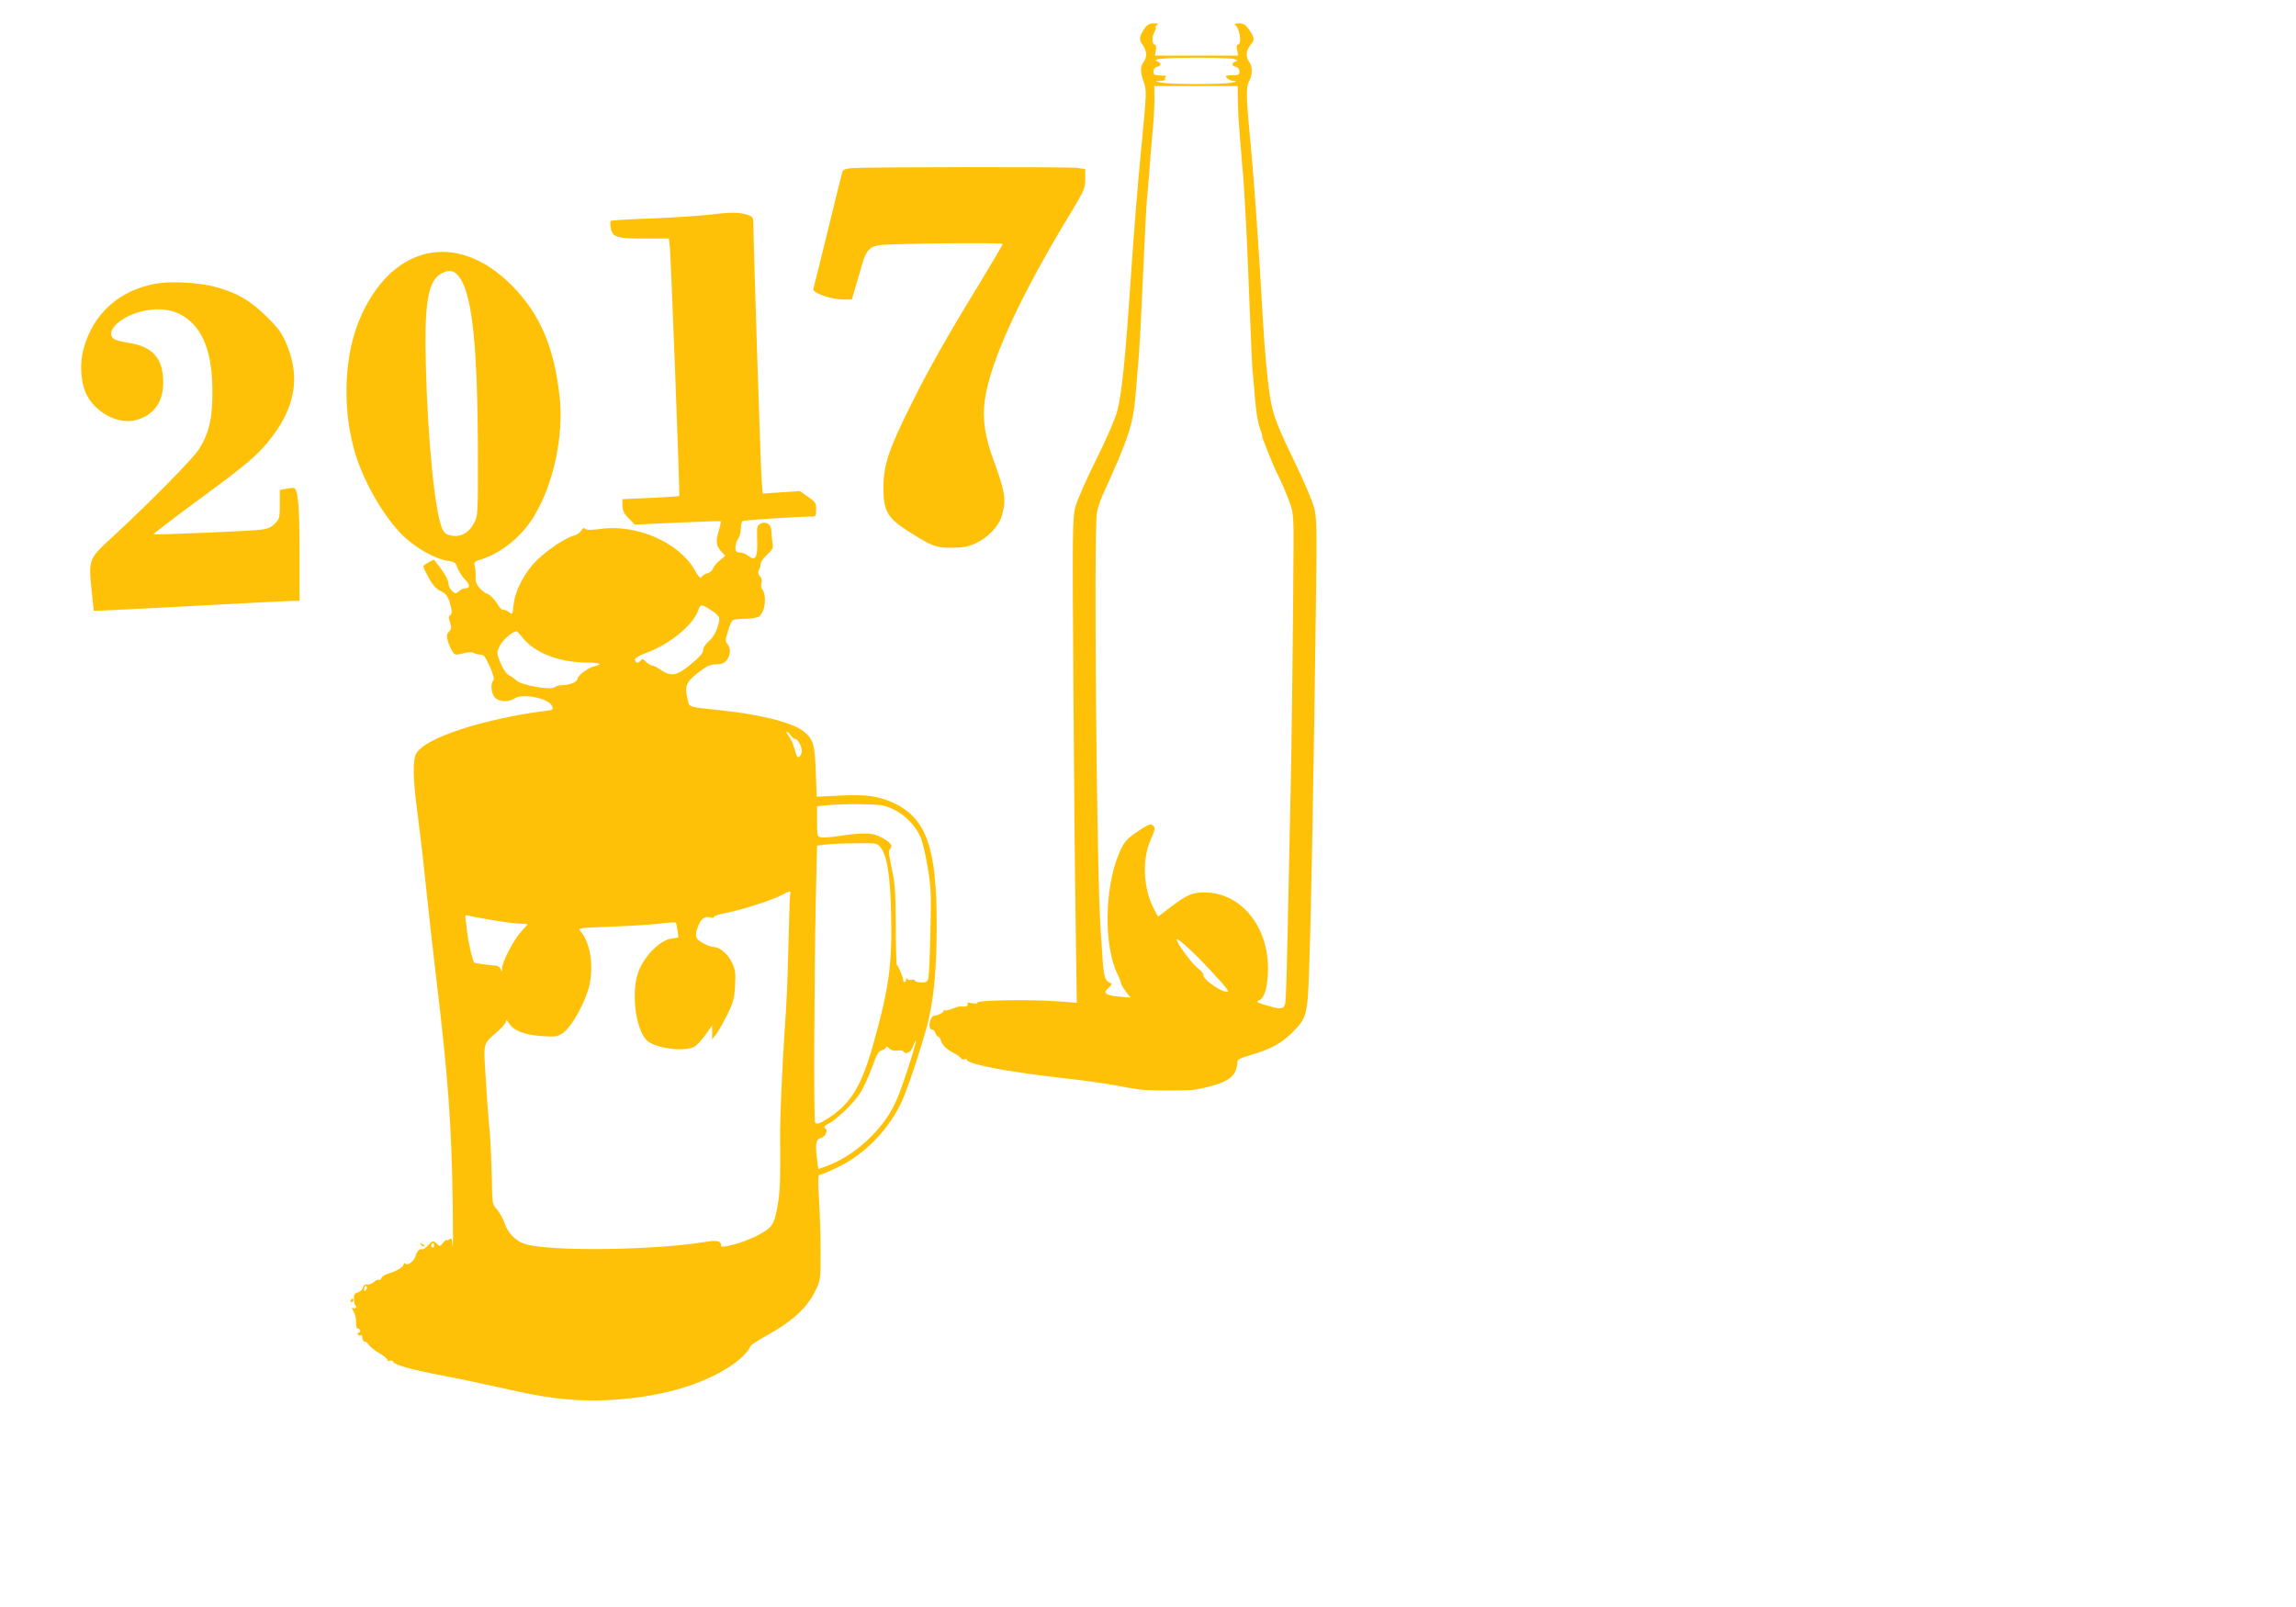
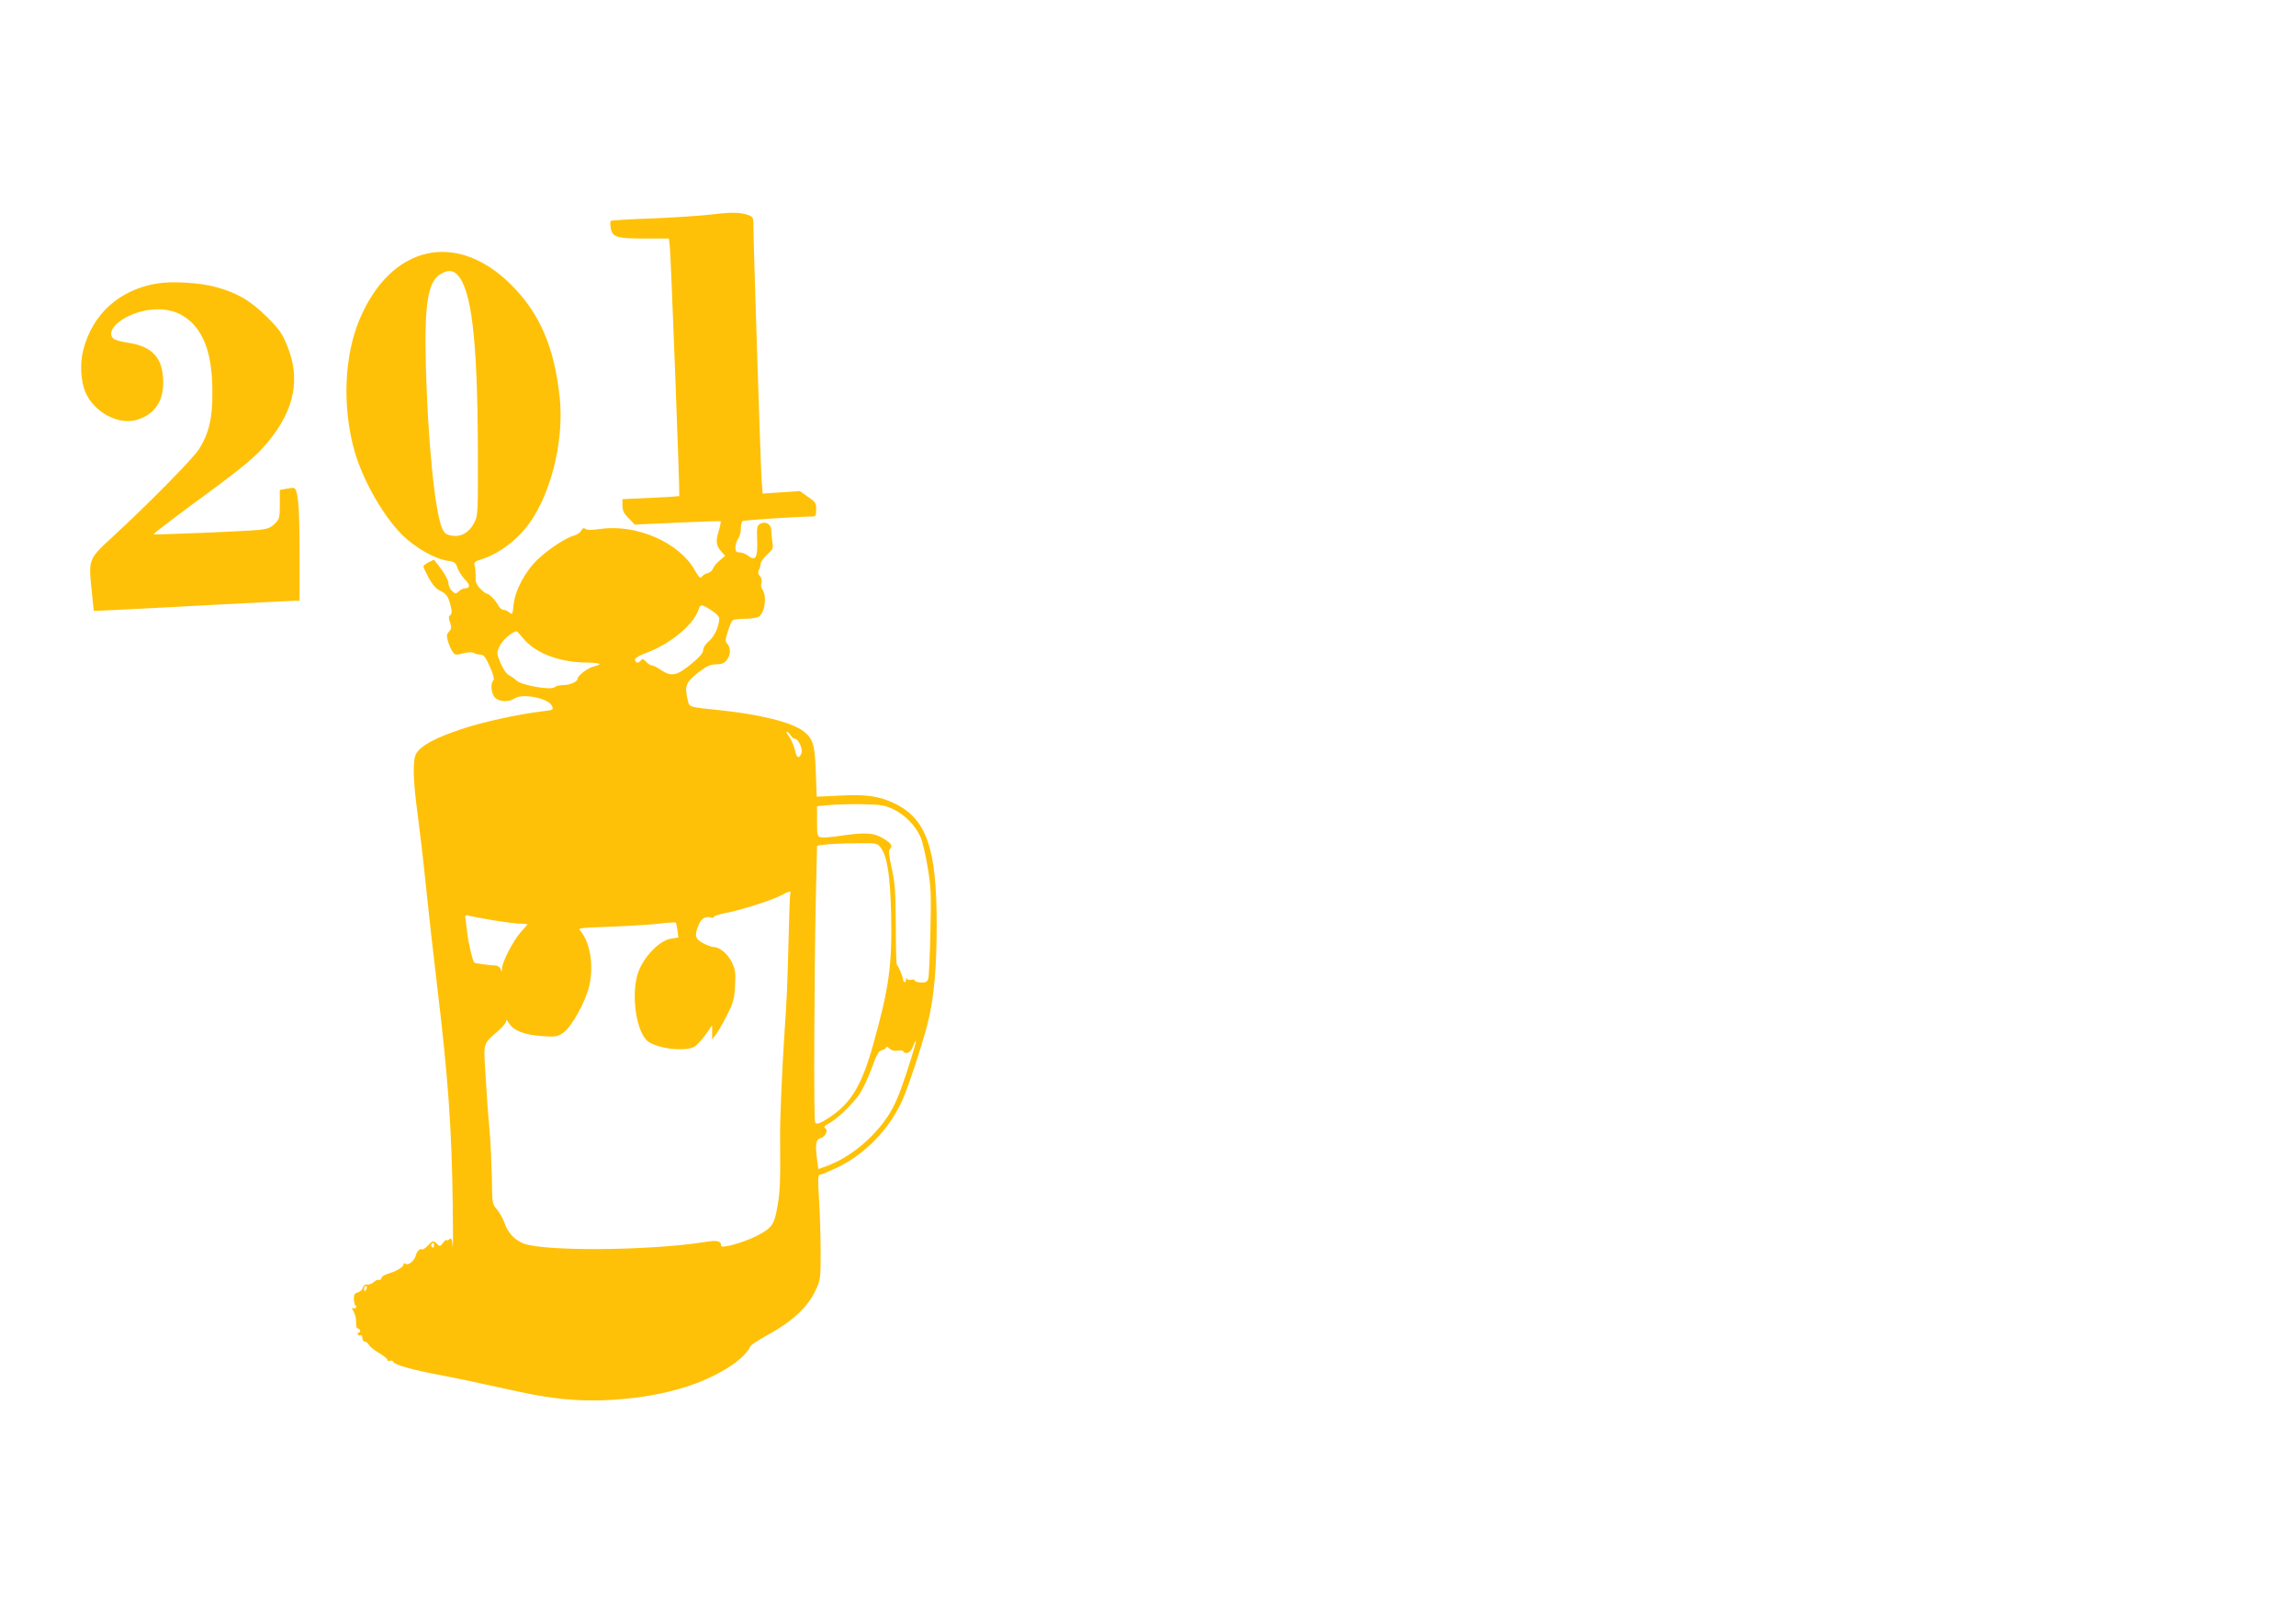
<svg xmlns="http://www.w3.org/2000/svg" version="1.0" width="1280pt" height="896pt" viewBox="0 0 1280 896" preserveAspectRatio="xMidYMid meet">
  <g transform="translate(0,896) scale(0.1,-0.1)" fill="#ffc107" stroke="none">
-     <path d="M6382 8803 c-31 -46 -34 -63 -12 -93 24 -33 26 -69 5 -96 -19 -25 -19 -56 2 -114 16 -45 15 -59 -15 -371 -18 -178 -43 -495 -57 -704 -30 -450 -50 -653 -76 -755 -12 -46 -58 -152 -119 -275 -55 -110 -107 -229 -116 -265 -15 -59 -16 -153 -10 -990 3 -509 9 -1115 13 -1348 l6 -423 -89 7 c-179 13 -477 8 -467 -8 2 -4 -10 -5 -28 -1 -23 4 -30 3 -25 -5 7 -11 -13 -17 -38 -13 -5 1 -26 -5 -46 -13 -21 -8 -40 -12 -44 -9 -3 4 -6 2 -6 -4 0 -9 -27 -23 -54 -27 -23 -3 -34 -76 -12 -76 8 0 18 -9 21 -20 3 -11 10 -20 15 -20 5 0 12 -9 15 -21 9 -27 32 -50 70 -69 17 -8 35 -21 41 -29 6 -8 16 -11 22 -7 7 4 12 3 12 -2 0 -25 226 -68 527 -102 103 -11 233 -29 288 -39 55 -11 120 -22 144 -25 54 -8 276 -8 316 -1 142 27 202 55 222 103 8 19 13 41 11 50 -3 13 14 22 75 40 106 30 171 65 227 121 89 89 90 94 100 409 10 287 25 1119 36 1967 6 435 5 497 -10 555 -9 36 -61 157 -116 270 -104 215 -122 268 -139 415 -19 165 -21 198 -46 625 -14 234 -37 542 -50 685 -29 298 -30 350 -10 385 18 32 18 80 0 104 -21 27 -19 63 5 93 26 33 25 41 -5 86 -21 30 -32 37 -58 37 -18 0 -27 -4 -22 -8 28 -20 40 -112 14 -112 -5 0 -6 -13 -2 -30 l6 -30 -233 0 -232 0 6 30 c3 17 1 30 -4 30 -17 0 -21 40 -5 70 8 16 12 30 8 30 -5 0 -1 5 7 10 11 7 7 10 -17 10 -23 0 -37 -7 -51 -27z m498 -172 c21 -6 22 -8 8 -14 -24 -9 -23 -23 2 -30 12 -3 20 -14 20 -26 0 -18 -6 -21 -41 -21 -36 0 -40 -2 -29 -15 7 -8 24 -16 39 -16 19 -1 16 -3 -14 -10 -52 -10 -338 -10 -390 0 -40 9 -40 9 -7 10 18 0 31 5 28 10 -4 5 0 12 6 14 7 3 -6 6 -29 6 -37 1 -43 4 -43 22 0 12 8 23 20 26 25 7 26 21 3 30 -37 14 33 21 217 21 102 0 196 -3 210 -7z m21 -233 c1 -46 3 -92 4 -103 1 -11 5 -65 9 -120 4 -55 9 -116 11 -135 2 -19 7 -75 10 -125 14 -236 15 -249 30 -630 12 -297 16 -382 20 -415 2 -19 7 -70 10 -113 6 -88 18 -159 34 -199 6 -16 9 -28 7 -28 -5 0 66 -175 82 -206 20 -36 60 -131 77 -180 15 -42 18 -83 16 -279 -2 -391 -11 -1141 -16 -1320 -2 -93 -7 -305 -10 -470 -12 -585 -15 -690 -21 -712 -9 -32 -25 -32 -112 -6 -49 15 -51 17 -30 27 29 14 46 77 47 171 3 238 -150 426 -348 429 -75 1 -100 -10 -201 -86 l-64 -49 -23 43 c-60 116 -67 276 -18 386 25 56 26 65 14 78 -13 13 -22 10 -75 -24 -73 -48 -87 -64 -114 -127 -83 -193 -88 -516 -10 -677 11 -23 20 -46 20 -51 0 -6 12 -26 26 -45 l27 -34 -63 5 c-78 7 -94 21 -60 49 14 12 21 23 15 25 -36 13 -42 32 -50 163 -2 36 -7 97 -9 135 -22 300 -39 2222 -21 2325 4 25 18 67 30 95 154 338 174 401 189 600 4 44 9 105 11 135 8 87 14 201 30 555 8 182 17 350 20 375 3 25 7 70 9 100 5 75 16 209 25 305 4 44 7 110 7 147 l-1 68 233 0 232 0 1 -82z m-211 -4787 c104 -108 161 -173 156 -178 -18 -18 -144 66 -138 93 1 6 -13 23 -32 37 -33 26 -116 139 -116 159 0 11 71 -50 130 -111z" />
-     <path d="M4753 8023 c-38 -3 -53 -9 -57 -21 -3 -9 -39 -156 -81 -327 -41 -170 -78 -317 -81 -326 -6 -22 99 -59 168 -59 l47 0 20 68 c11 37 27 93 36 124 24 84 45 106 108 112 92 9 677 14 677 6 0 -5 -55 -98 -121 -207 -184 -300 -291 -489 -393 -695 -122 -245 -151 -333 -151 -458 0 -127 22 -167 132 -238 140 -89 159 -96 248 -96 61 0 92 6 130 23 71 31 132 95 150 155 26 87 19 134 -48 316 -46 125 -60 222 -48 321 29 220 193 580 488 1065 67 112 73 125 73 176 l0 55 -46 7 c-48 6 -1157 5 -1251 -1z" />
    <path d="M3965 7764 c-60 -7 -210 -17 -332 -22 -122 -4 -225 -10 -228 -14 -4 -3 -3 -22 0 -41 10 -50 34 -57 190 -57 l134 0 5 -42 c6 -49 57 -1390 53 -1394 -1 -1 -73 -6 -160 -10 l-157 -7 0 -36 c0 -27 8 -44 35 -71 l34 -35 238 11 c131 6 240 9 241 8 2 -1 -3 -27 -12 -57 -17 -59 -14 -80 17 -114 l20 -22 -31 -26 c-17 -14 -34 -35 -37 -45 -4 -11 -17 -23 -31 -26 -13 -3 -28 -13 -33 -21 -6 -11 -15 -2 -39 40 -86 152 -323 256 -523 228 -49 -7 -77 -7 -85 0 -9 7 -16 5 -23 -9 -6 -11 -23 -23 -38 -27 -44 -11 -139 -72 -202 -131 -72 -67 -129 -173 -138 -257 -5 -53 -7 -56 -23 -42 -9 8 -24 15 -33 15 -9 0 -22 10 -28 23 -16 30 -52 67 -65 67 -5 0 -22 13 -37 28 -21 22 -27 37 -25 68 0 21 -2 49 -6 60 -6 19 0 24 45 38 109 36 221 129 287 239 107 177 164 441 143 654 -29 283 -110 474 -270 634 -307 307 -672 223 -847 -193 -83 -198 -96 -474 -33 -713 44 -170 161 -378 274 -490 72 -70 182 -133 253 -142 36 -5 43 -10 52 -39 7 -19 25 -47 41 -64 31 -30 31 -50 2 -50 -9 0 -25 -7 -35 -17 -17 -15 -19 -15 -38 2 -11 10 -20 29 -20 43 0 14 -18 49 -40 79 l-41 53 -29 -15 c-17 -9 -30 -19 -30 -23 0 -5 14 -34 30 -64 21 -38 41 -61 64 -72 37 -18 47 -33 62 -100 4 -18 2 -31 -6 -36 -10 -6 -10 -15 -1 -41 9 -27 8 -35 -6 -51 -14 -15 -14 -24 -5 -56 6 -20 18 -46 26 -57 13 -18 18 -18 57 -8 27 7 50 8 61 2 9 -5 26 -9 38 -9 16 0 28 -15 51 -67 20 -46 26 -70 19 -77 -17 -17 -12 -74 10 -96 24 -24 77 -26 109 -4 42 30 188 1 207 -40 11 -24 10 -24 -45 -31 -143 -17 -338 -60 -461 -101 -140 -47 -220 -89 -248 -133 -23 -34 -20 -151 7 -346 11 -82 32 -262 46 -400 14 -137 41 -378 60 -535 63 -525 83 -798 89 -1240 2 -151 2 -253 -1 -227 -3 41 -6 47 -19 37 -8 -7 -14 -9 -14 -4 0 5 -9 -2 -19 -14 -16 -22 -19 -23 -34 -8 -21 21 -26 20 -53 -10 -13 -14 -28 -23 -33 -20 -10 7 -28 -12 -33 -34 -6 -27 -42 -58 -56 -47 -8 6 -12 5 -12 -4 0 -11 -36 -34 -70 -45 -40 -13 -49 -18 -54 -31 -3 -8 -10 -12 -14 -9 -5 3 -18 -3 -28 -12 -10 -10 -27 -16 -37 -14 -12 2 -20 -4 -24 -17 -3 -12 -16 -24 -28 -27 -19 -5 -23 -12 -22 -40 1 -19 6 -34 10 -34 5 0 5 -5 2 -10 -4 -6 -12 -7 -18 -3 -7 4 -5 -4 3 -17 9 -14 16 -42 15 -62 0 -20 3 -36 8 -35 5 1 12 -4 14 -10 3 -7 0 -13 -7 -13 -6 0 -8 -5 -5 -10 4 -6 11 -8 16 -5 5 4 9 -3 9 -14 0 -12 6 -21 13 -21 7 0 18 -9 24 -19 7 -11 33 -32 58 -46 25 -15 45 -31 45 -37 0 -6 6 -8 14 -5 8 3 17 0 19 -7 6 -16 118 -47 277 -76 104 -20 164 -33 425 -90 177 -39 323 -53 480 -47 292 13 535 80 706 196 47 31 97 83 101 103 2 7 39 32 82 56 151 82 238 161 284 260 26 54 27 65 27 212 0 85 -4 217 -9 293 -7 111 -6 137 5 137 7 0 54 20 104 44 150 73 284 213 355 370 38 85 128 362 150 465 29 133 42 287 42 516 0 428 -57 591 -238 677 -85 40 -157 50 -305 42 l-126 -6 -5 138 c-5 154 -15 185 -70 228 -66 49 -237 92 -463 116 -174 18 -172 17 -180 53 -20 82 -13 102 60 159 44 34 64 43 97 44 30 0 46 6 59 23 23 28 24 68 4 91 -13 14 -12 22 3 70 9 30 21 58 27 62 5 4 37 8 71 8 33 0 67 6 76 13 35 27 44 118 16 154 -5 7 -7 22 -3 33 4 13 1 28 -9 38 -10 12 -12 22 -6 32 5 8 10 24 10 34 0 11 16 35 36 53 33 30 36 37 30 71 -3 20 -6 49 -6 64 0 35 -31 54 -61 38 -19 -11 -20 -19 -18 -90 4 -97 -9 -121 -48 -90 -14 11 -36 20 -49 20 -20 0 -24 5 -24 28 0 16 7 37 15 48 8 10 15 36 15 56 0 20 5 40 10 43 9 5 298 24 383 25 25 0 27 3 27 40 0 35 -4 42 -46 70 l-45 32 -104 -7 -103 -7 -6 73 c-5 66 -47 1357 -46 1437 0 26 -5 34 -26 42 -45 17 -97 18 -209 4z m-1415 -336 c79 -85 111 -357 114 -953 1 -388 1 -390 -22 -433 -28 -53 -74 -78 -127 -68 -29 6 -39 14 -51 42 -40 96 -79 484 -90 909 -9 333 11 464 80 506 41 25 71 24 96 -3z m1419 -1873 c23 -14 41 -33 41 -43 -1 -42 -27 -101 -57 -126 -20 -17 -33 -37 -33 -51 0 -16 -20 -39 -69 -79 -79 -65 -109 -70 -167 -31 -20 14 -43 25 -50 25 -7 0 -22 9 -32 20 -17 18 -21 19 -32 5 -13 -16 -30 -11 -30 9 0 7 28 23 63 36 129 47 258 152 289 235 13 39 17 39 77 0z m-1055 -151 c66 -83 198 -135 346 -138 88 -1 105 -8 53 -21 -35 -8 -93 -52 -93 -69 0 -17 -43 -36 -83 -36 -18 0 -38 -5 -44 -11 -19 -19 -182 9 -213 36 -14 13 -35 27 -46 33 -12 6 -31 36 -44 66 -22 55 -22 56 -4 95 16 32 70 80 94 81 3 0 18 -16 34 -36z m1494 -544 c7 -11 18 -20 25 -20 15 0 37 -41 37 -69 0 -10 -6 -23 -13 -29 -11 -9 -16 -1 -26 38 -7 27 -22 61 -33 75 -11 14 -16 25 -11 25 4 0 14 -9 21 -20z m574 -413 c64 -31 121 -90 149 -152 11 -24 29 -99 40 -167 19 -110 21 -149 16 -363 -3 -132 -8 -250 -12 -262 -6 -18 -14 -22 -41 -21 -19 1 -34 6 -34 11 0 5 -9 7 -20 4 -10 -3 -21 0 -24 7 -2 6 -5 2 -5 -8 -1 -17 -15 -15 -16 2 -1 15 -29 82 -35 82 -3 0 -6 100 -6 223 -1 188 -5 237 -23 317 -14 62 -18 97 -11 104 19 19 10 34 -37 62 -54 32 -99 34 -238 14 -44 -7 -91 -11 -105 -9 -24 4 -25 6 -25 89 l0 85 65 6 c36 4 119 6 185 5 108 -2 126 -5 177 -29z m-73 -212 c37 -48 54 -155 59 -374 6 -283 -12 -410 -99 -721 -64 -229 -122 -327 -240 -407 -55 -37 -77 -45 -85 -31 -8 12 -5 807 4 1238 l7 305 45 6 c25 3 100 7 167 7 119 2 122 2 142 -23z m-503 -257 c-3 -7 -7 -128 -10 -268 -7 -253 -9 -318 -22 -500 -13 -191 -27 -506 -25 -595 2 -238 0 -296 -14 -377 -18 -107 -31 -125 -117 -169 -75 -38 -198 -72 -198 -55 0 28 -20 33 -98 20 -300 -47 -880 -52 -1001 -8 -52 20 -90 60 -109 117 -8 23 -27 56 -41 73 -27 30 -27 33 -29 180 -2 82 -7 196 -12 254 -10 111 -15 174 -26 361 -8 133 -8 131 71 199 28 25 49 50 47 59 -2 9 6 2 16 -15 26 -41 88 -65 187 -71 72 -5 83 -3 114 18 49 34 126 174 147 266 25 112 3 244 -52 304 -13 15 0 16 168 22 101 4 223 11 272 17 49 6 91 9 93 6 3 -2 7 -22 10 -44 l5 -39 -43 -7 c-61 -10 -147 -97 -179 -182 -42 -110 -19 -315 43 -382 41 -45 207 -69 267 -39 13 7 41 37 62 66 l38 54 0 -39 0 -39 20 25 c11 14 39 62 62 108 37 73 42 93 46 167 4 72 1 90 -18 130 -23 47 -69 85 -102 85 -10 0 -36 9 -58 21 -45 24 -50 43 -25 102 15 37 40 52 69 41 9 -3 16 -2 16 4 0 5 30 15 68 22 81 15 256 71 309 99 45 24 54 25 49 9z m-1663 -148 c66 -11 137 -20 158 -20 21 0 39 -2 39 -4 0 -2 -16 -21 -36 -42 -41 -46 -104 -165 -105 -203 -1 -22 -2 -23 -7 -6 -4 11 -16 21 -27 21 -51 4 -117 13 -121 17 -9 9 -33 109 -39 166 -4 31 -8 66 -10 79 -3 18 0 22 13 18 9 -3 70 -15 135 -26z m2312 -848 c-43 -131 -67 -186 -105 -245 -84 -127 -218 -235 -348 -281 l-40 -14 -6 45 c-12 92 -8 120 18 127 28 7 45 44 26 56 -9 6 -4 13 17 24 48 24 143 116 178 171 18 28 47 91 66 142 26 74 37 93 56 98 13 3 23 10 23 16 0 6 7 3 17 -6 10 -11 27 -15 45 -13 16 3 31 1 34 -4 13 -21 43 -6 54 28 7 19 14 33 16 31 3 -3 -20 -81 -51 -175z m-2635 -968 c0 -8 -5 -12 -10 -9 -6 4 -8 11 -5 16 9 14 15 11 15 -7z m-376 -239 c-4 -8 -8 -15 -10 -15 -2 0 -4 7 -4 15 0 8 4 15 10 15 5 0 7 -7 4 -15z" />
    <path d="M879 7380 c-212 -34 -363 -169 -415 -372 -19 -72 -14 -172 11 -232 48 -115 187 -189 291 -156 95 30 143 100 144 206 0 138 -59 204 -202 224 -32 5 -66 14 -74 21 -53 44 48 134 179 158 106 19 192 -4 258 -70 77 -77 113 -199 113 -384 1 -148 -19 -231 -75 -320 -33 -52 -283 -306 -480 -487 -136 -125 -136 -125 -118 -301 6 -62 12 -113 12 -113 1 -1 245 11 542 27 297 16 555 29 573 29 l32 0 0 271 c0 270 -9 359 -35 359 -7 0 -27 -3 -44 -6 l-31 -6 0 -80 c0 -74 -2 -82 -28 -108 -22 -22 -41 -29 -83 -34 -74 -8 -589 -29 -593 -25 -3 2 98 79 222 171 283 207 348 261 416 344 149 180 183 354 106 539 -28 68 -45 92 -114 160 -91 90 -169 135 -288 166 -85 23 -238 32 -319 19z" />
-     <path d="M2347 2019 c7 -7 15 -10 18 -7 3 3 -2 9 -12 12 -14 6 -15 5 -6 -5z" />
-     <path d="M1955 1710 c-3 -5 -1 -10 4 -10 6 0 11 5 11 10 0 6 -2 10 -4 10 -3 0 -8 -4 -11 -10z" />
+     <path d="M2347 2019 z" />
  </g>
</svg>